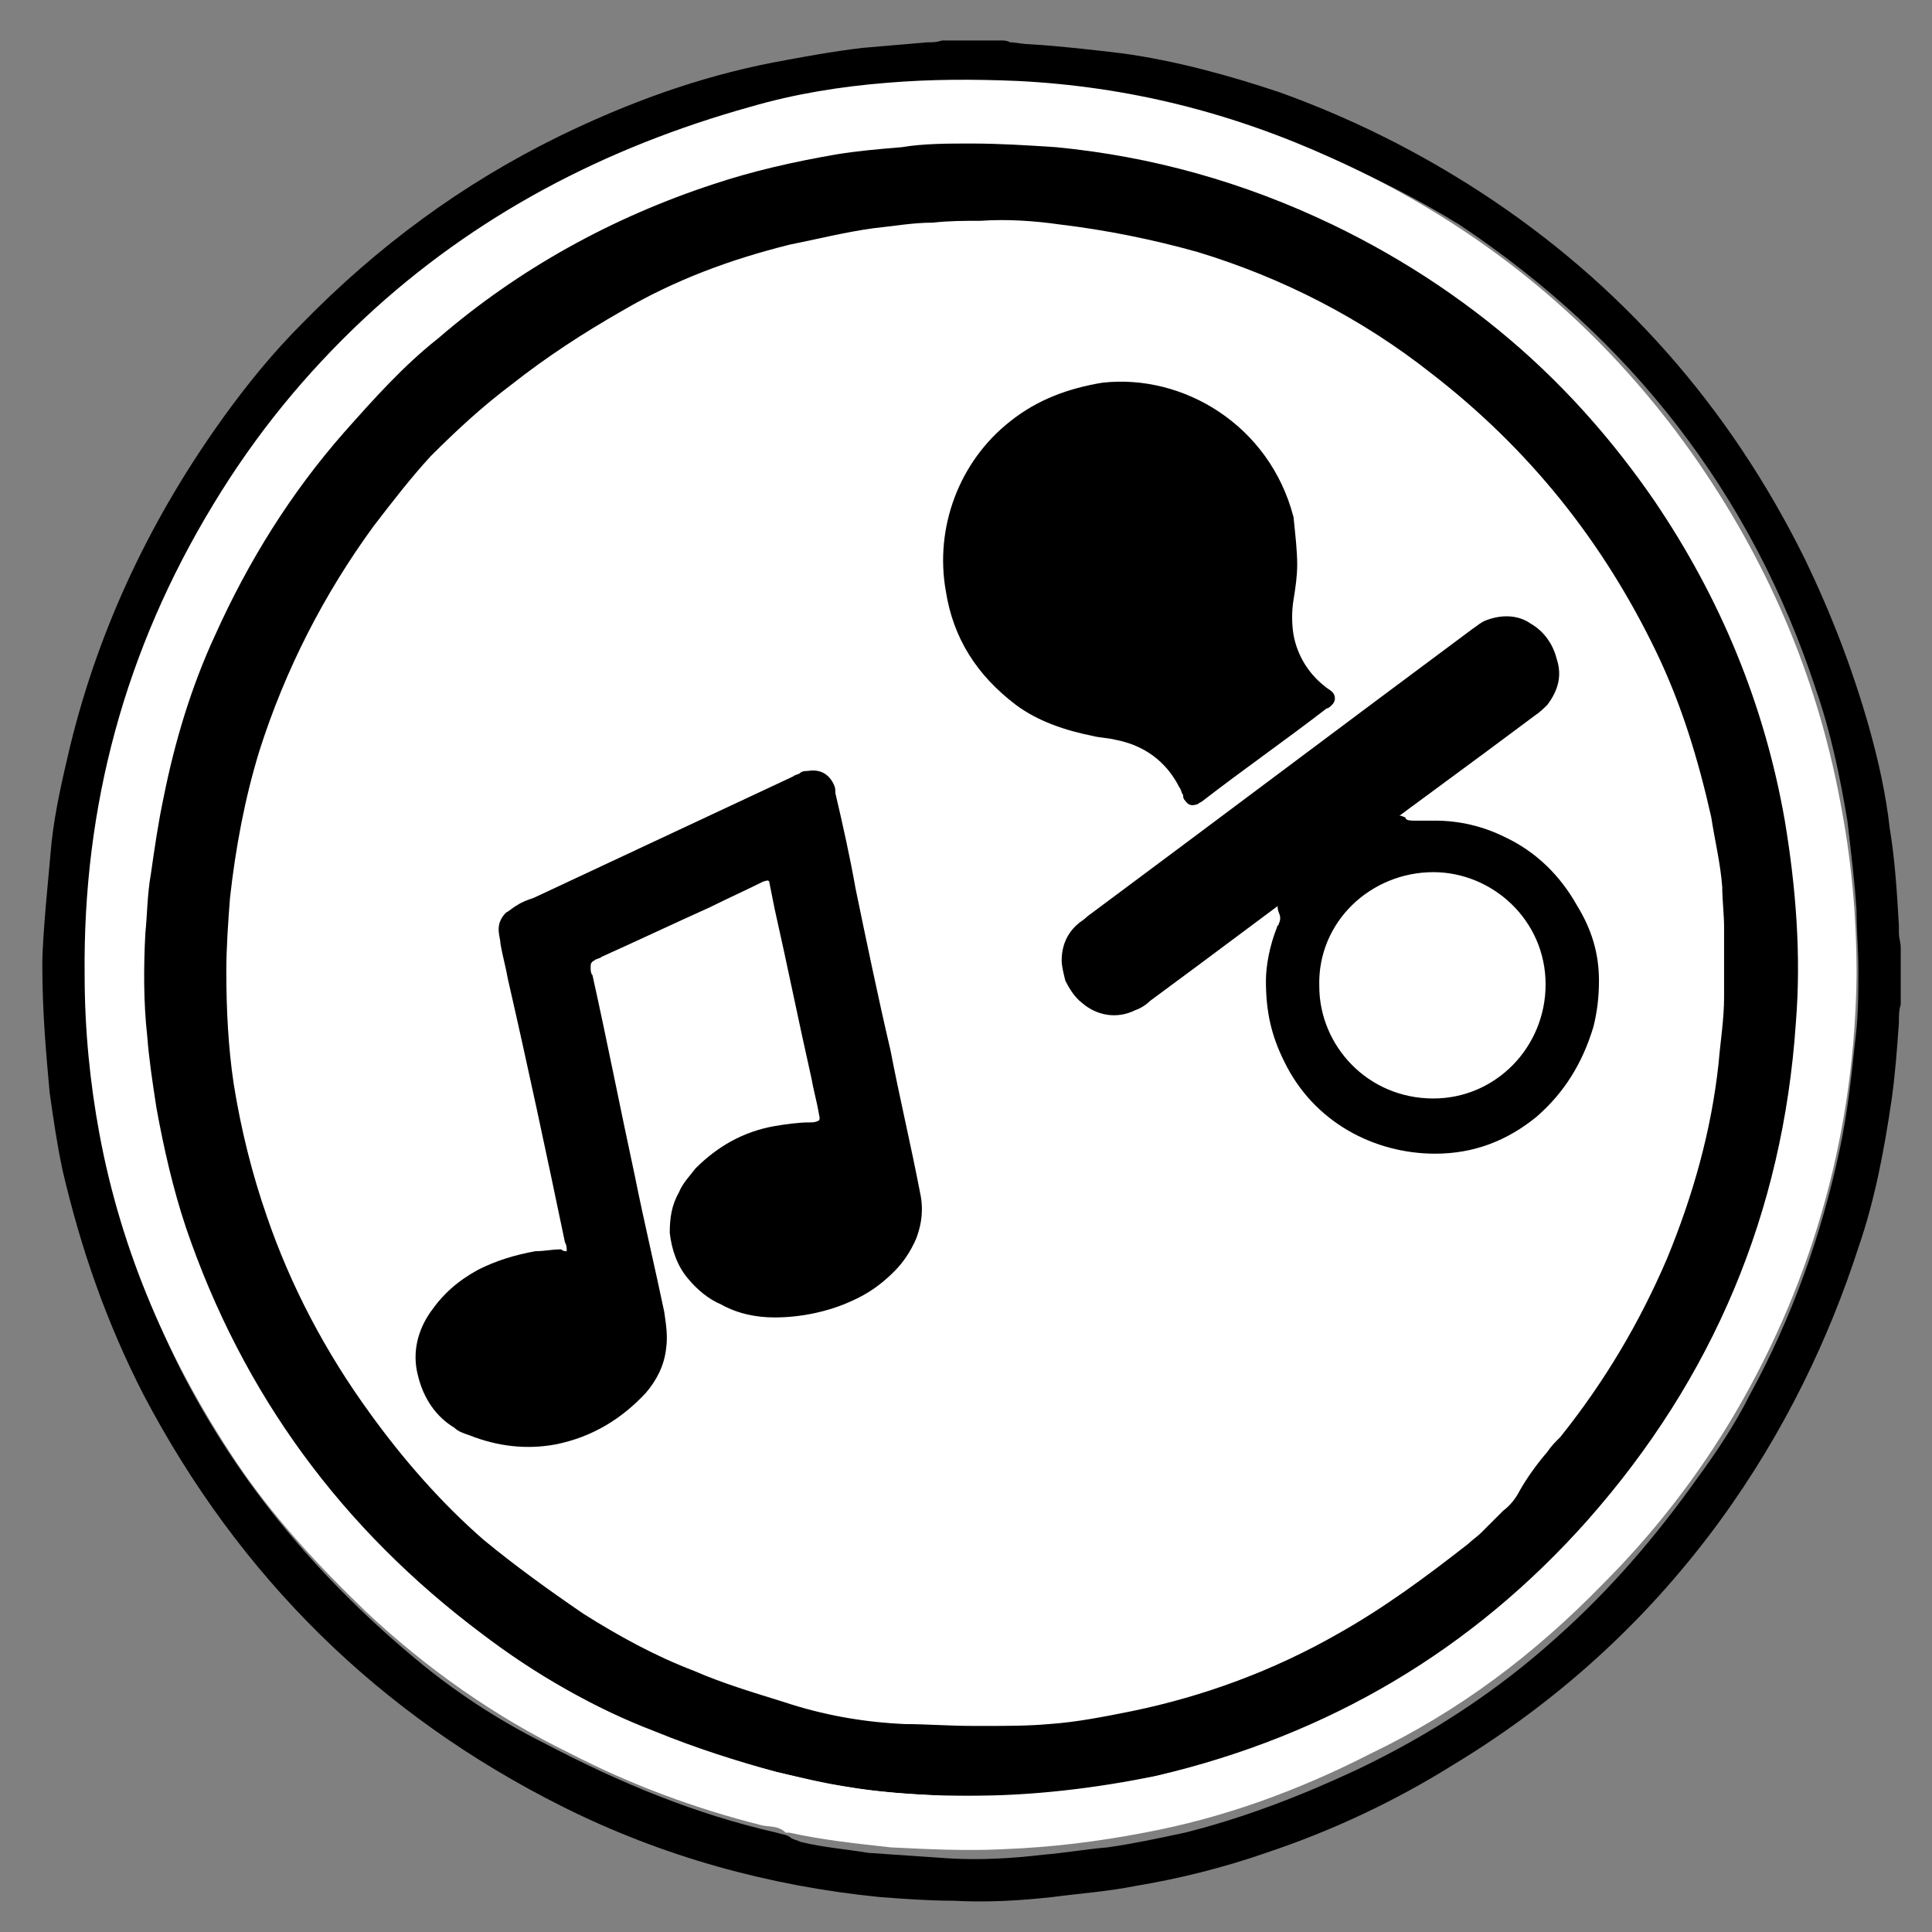
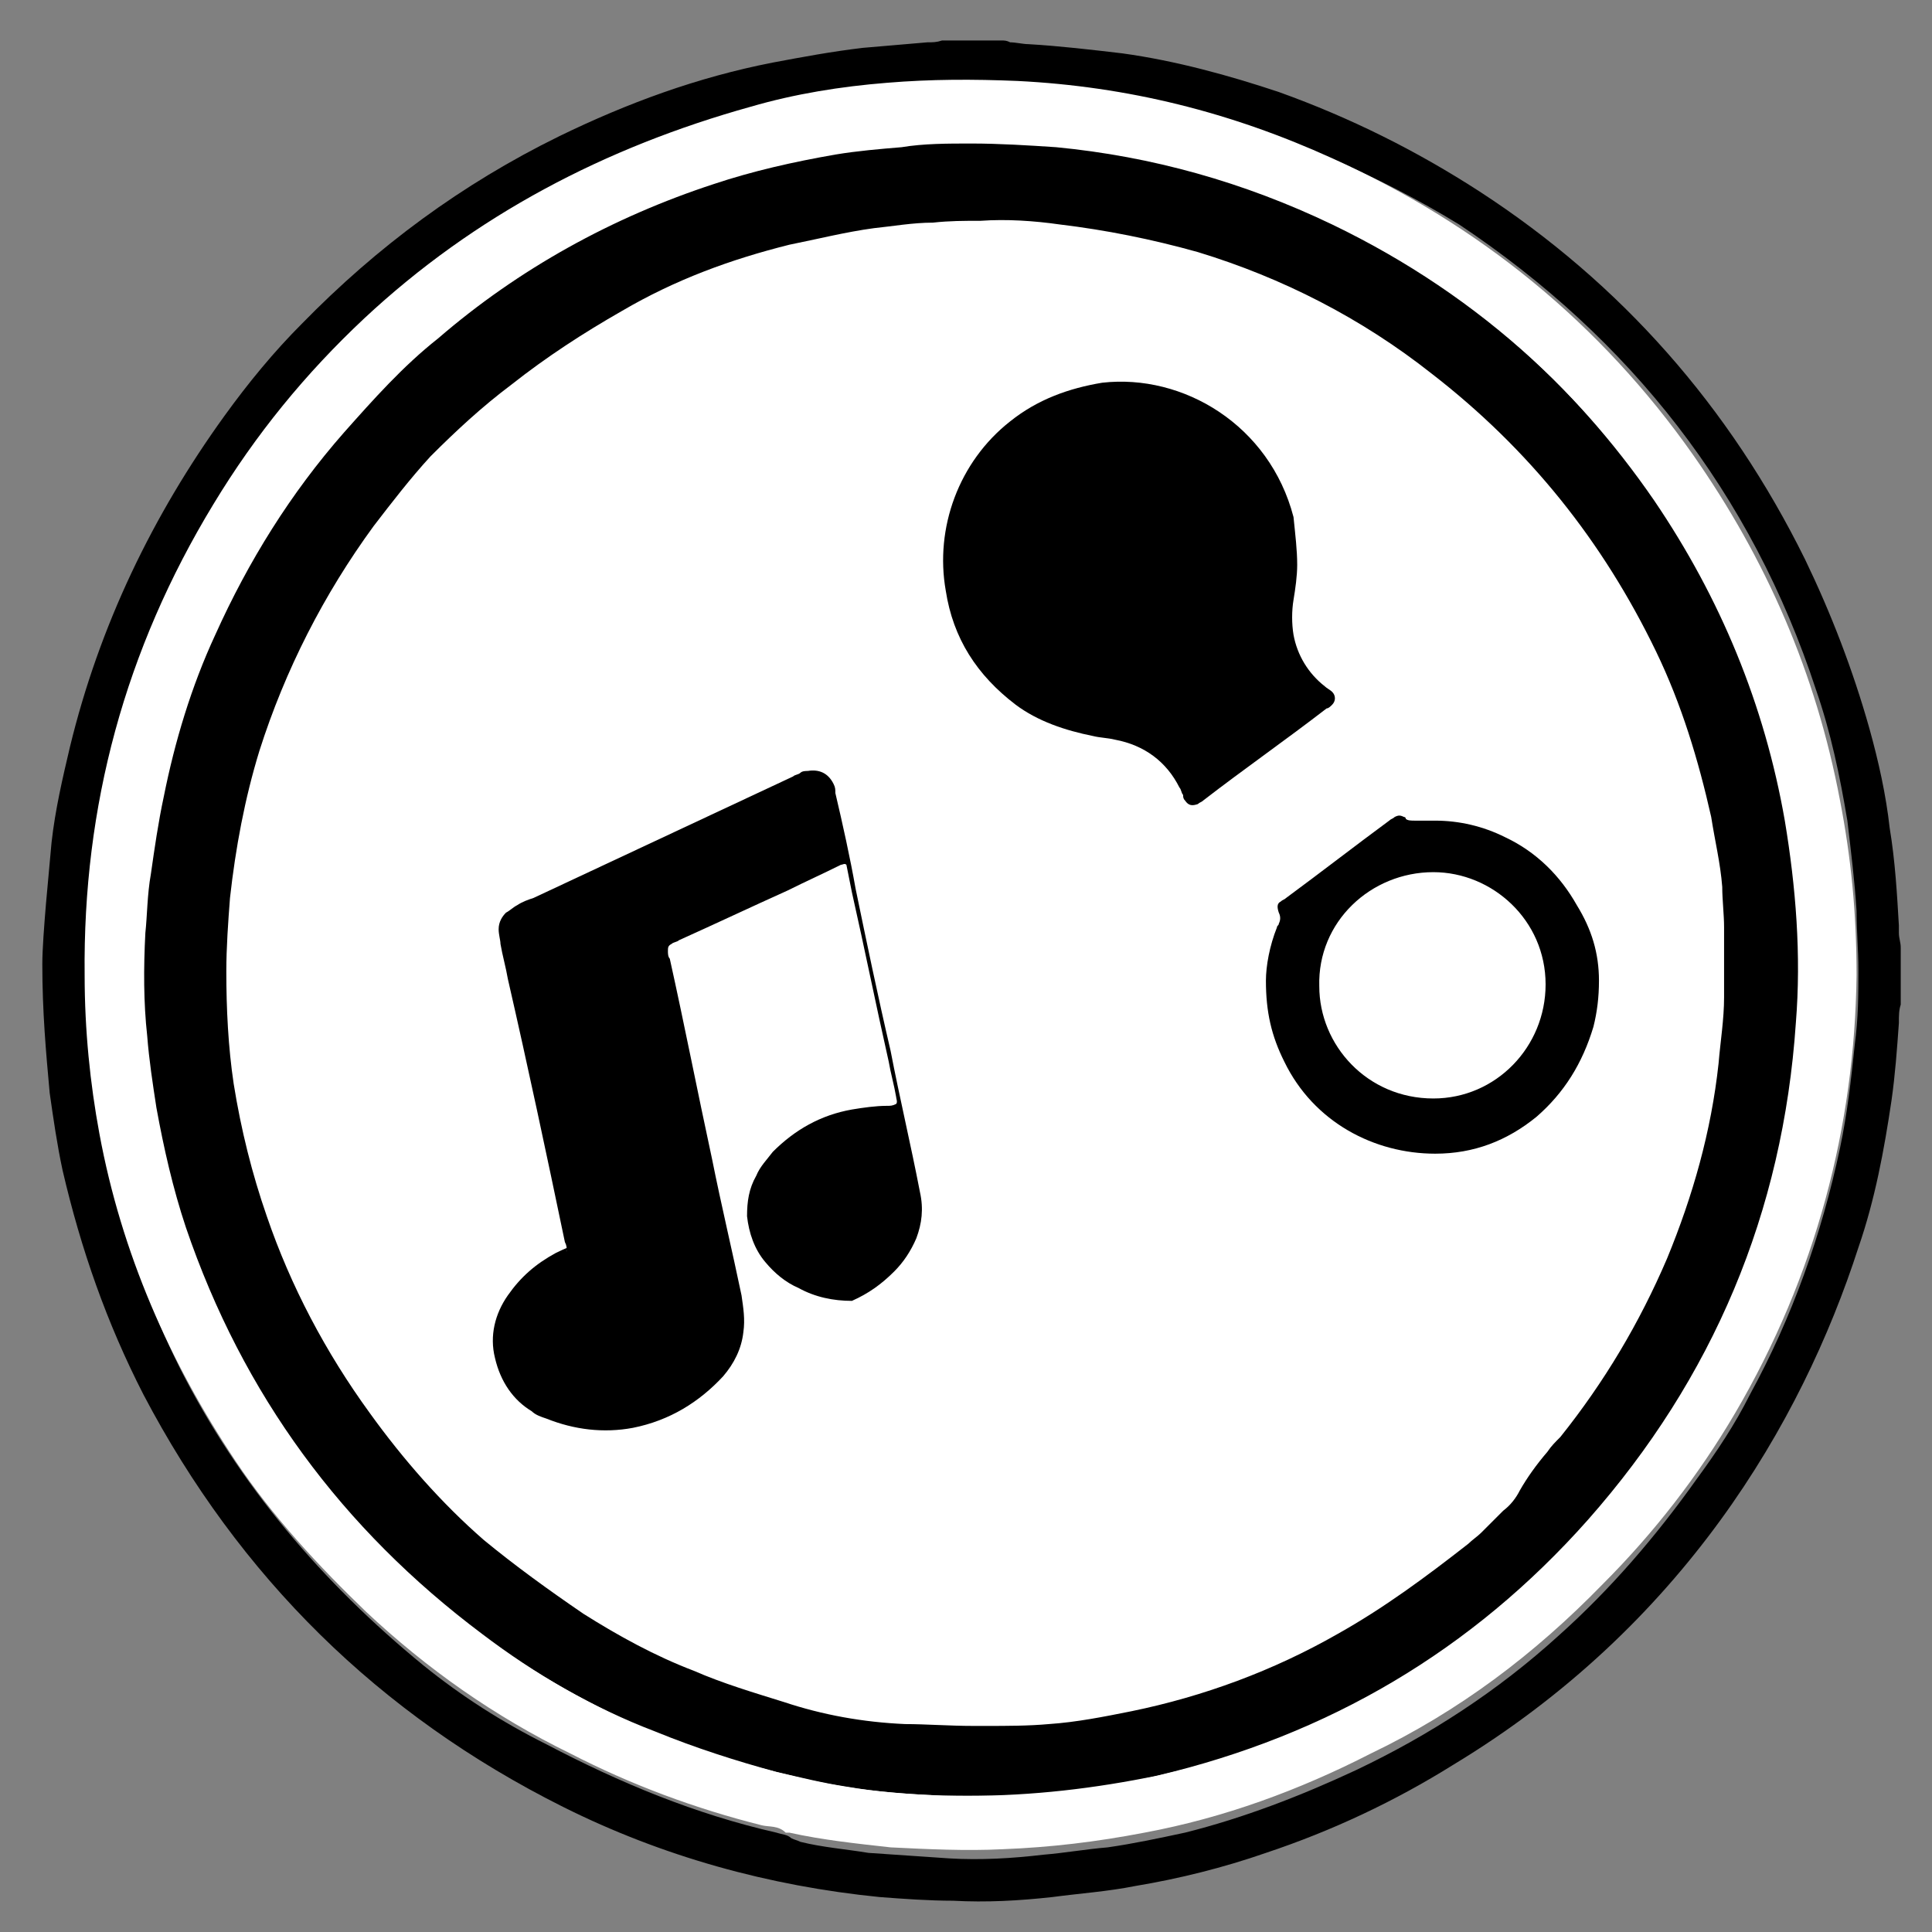
<svg xmlns="http://www.w3.org/2000/svg" version="1.1" id="Layer_1" x="0px" y="0px" width="105px" height="105px" viewBox="0 0 105 105" enable-background="new 0 0 105 105" xml:space="preserve">
  <rect x="0" y="0" width="105" height="105" fill="#808080" stroke="none" />
  <style type="text/css">
	.st0{fill:#FFFFFF;}

</style>
  <circle class="st0" cx="53" cy="52.4" r="45.8" />
  <g>
    <g>
      <path d="M2.3,52.4c0-0.8,0.1-2.1,0.2-3.3c0.1-1.1,0.2-2.2,0.3-3.3c0.2-1.8,0.6-3.5,1-5.2c1.6-6.6,4.5-12.6,8.4-18    c1.3-1.8,2.7-3.5,4.2-5c4.1-4.2,8.7-7.6,14-10.2c3.7-1.8,7.5-3.2,11.6-4c1.6-0.3,3.2-0.6,4.9-0.8c1.2-0.1,2.3-0.2,3.5-0.3    c0.3,0,0.5,0,0.8-0.1c0.1,0,0.2,0,0.3,0c1,0,1.9,0,2.9,0c0.2,0,0.3,0,0.5,0.1c0.3,0,0.7,0.1,1,0.1c1.7,0.1,3.4,0.3,5.1,0.5    c2.9,0.4,5.8,1.2,8.5,2.1c3.9,1.4,7.5,3.2,10.9,5.4c7.7,5,13.6,11.7,17.7,20c1.4,2.9,2.6,6,3.5,9.2c0.5,1.8,0.9,3.6,1.1,5.4    c0.3,1.8,0.4,3.6,0.5,5.3c0,0.1,0,0.3,0,0.4c0,0.3,0.1,0.5,0.1,0.8c0,0.9,0,1.9,0,2.8c0,0.1,0,0.2,0,0.3c-0.1,0.3-0.1,0.6-0.1,1    c-0.1,1.4-0.2,2.8-0.4,4.2c-0.4,2.7-0.9,5.4-1.8,8c-3.1,9.6-9.6,20.6-22,28.1c-3.2,2-6.6,3.6-10.2,4.8c-2.3,0.8-4.7,1.4-7.1,1.8    c-1.5,0.3-3,0.4-4.5,0.6c-1.8,0.2-3.6,0.3-5.4,0.2c-1.3,0-2.7-0.1-4-0.2c-6-0.6-11.8-2.2-17.2-4.9c-10-5-17.6-12.5-22.8-22.4    c-2-3.9-3.4-7.9-4.4-12.2c-0.3-1.4-0.5-2.8-0.7-4.2C2.5,57.2,2.3,55,2.3,52.4z M101,52.7c0-1.1-0.1-2.1-0.1-3.2    c-0.1-1.6-0.3-3.2-0.5-4.9c-0.4-2.4-0.9-4.8-1.7-7.1c-3.5-10.7-10.1-19.1-19.4-25.3C74.9,9.5,70.1,7.5,65.1,6    c-2.3-0.6-4.6-1-7-1.3c-1.4-0.1-2.8-0.2-4.2-0.2s-2.8,0-4.3,0.1c-0.7,0-1.5,0.1-2.2,0.2c-0.9,0.1-1.8,0.3-2.7,0.4    C43,5.6,41.3,6,39.6,6.5c-2.3,0.7-4.6,1.6-6.8,2.6c-5.4,2.5-10.2,5.8-14.4,10.1c-4.1,4.2-7.4,9-9.7,14.3C6.3,39.1,5,44.9,4.8,51    c-0.1,2,0,4,0.1,5.9c0.1,1,0.2,1.9,0.3,2.9c0.2,1.5,0.6,3,0.9,4.5c0.9,3.5,2.1,6.9,3.7,10.1C13,80.7,17.5,86,23,90.5    c2.1,1.7,4.3,3.1,6.7,4.3c4,2.1,8.1,3.8,12.5,4.8c0.3,0.1,0.6,0.1,0.8,0.3c0.2,0.1,0.3,0.1,0.5,0.2c1.2,0.3,2.5,0.4,3.7,0.6    c1.5,0.1,2.9,0.2,4.4,0.3c1.7,0.1,3.4,0,5.1-0.2c1.2-0.1,2.3-0.3,3.5-0.4c1.4-0.2,2.8-0.5,4.2-0.8c3.2-0.8,6.3-2,9.3-3.4    c4-1.9,7.7-4.3,11-7.3c2.8-2.5,5.3-5.4,7.5-8.5c1.1-1.5,2.1-3,2.9-4.6c2.3-4.2,3.9-8.7,4.9-13.4c0.4-1.9,0.6-3.7,0.8-5.6    C101,55.3,101,54,101,52.7z" />
      <path d="M52.8,7.8c1.5,0,3.1,0.1,4.6,0.2c5.2,0.5,10.2,1.9,15,4.2c8.1,3.9,14.5,9.8,19.1,17.4c2.3,3.7,3.9,7.7,5,11.9    c0.4,1.7,0.8,3.4,1,5.1c0.2,1.1,0.3,2.3,0.3,3.4c0.1,1.5,0.1,2.9,0,4.4c-0.3,5.4-1.3,10.7-3.4,15.7c-1.9,4.5-4.4,8.5-7.6,12.1    c-2.4,2.7-5,5.2-7.9,7.3c-4.1,2.9-8.6,5.1-13.5,6.4c-2,0.5-4,1-6,1.3c-1.2,0.2-2.5,0.3-3.7,0.4c-0.3,0-0.6,0-1,0    c-1.2,0-2.3,0-3.5,0c-1.8-0.1-3.5-0.2-5.2-0.5c-1.3-0.2-2.5-0.5-3.8-0.8c-2.2-0.6-4.4-1.3-6.6-2.2c-3.4-1.3-6.5-3.1-9.4-5.3    c-7.6-5.7-13-13-16.1-22.1c-0.7-2.1-1.2-4.3-1.6-6.5c-0.2-1.3-0.4-2.6-0.5-3.9c-0.2-1.8-0.2-3.7-0.1-5.6C8,49.8,8,48.6,8.2,47.5    c0.2-1.4,0.4-2.8,0.7-4.2c0.6-3,1.5-6,2.8-8.8c1.8-4,4.1-7.7,7-11c1.6-1.8,3.2-3.6,5.1-5.1c4.4-3.8,9.5-6.6,15-8.4    c2.1-0.7,4.3-1.2,6.6-1.6C46.6,8.2,47.8,8.1,49,8C50.2,7.8,51.5,7.8,52.8,7.8z M52.9,93.8L52.9,93.8c0.2,0,0.5,0,0.7,0    c1.1,0,2.3,0,3.4-0.1c1.5-0.1,3-0.4,4.5-0.7c3.9-0.8,7.7-2.2,11.2-4.2c2.5-1.4,4.8-3.1,7.1-4.9c0.2-0.2,0.5-0.4,0.7-0.6    c0.4-0.4,0.8-0.8,1.2-1.2c0.4-0.3,0.7-0.7,0.9-1.1c0.4-0.7,0.9-1.4,1.5-2.1c0.2-0.3,0.4-0.5,0.7-0.8c2.4-3,4.3-6.2,5.8-9.7    C92,65,93,61.5,93.4,57.8c0.1-1.2,0.3-2.4,0.3-3.6c0-1.3,0-2.6,0-3.8c0-0.7-0.1-1.5-0.1-2.2c-0.1-1.3-0.4-2.5-0.6-3.8    c-0.7-3.1-1.6-6.1-3-9c-2.9-6-6.9-11-12.2-15.1c-3.8-3-8.1-5.2-12.7-6.6c-2.5-0.7-5-1.2-7.5-1.5c-1.4-0.2-2.9-0.3-4.3-0.2    c-0.9,0-1.7,0-2.6,0.1c-1.1,0-2.2,0.2-3.2,0.3c-1.5,0.2-3.1,0.6-4.6,0.9c-3.2,0.8-6.2,1.9-9.1,3.6c-2.1,1.2-4.1,2.5-6,4    c-1.6,1.2-3,2.5-4.4,3.9c-1.1,1.2-2.1,2.5-3.1,3.8c-2.7,3.7-4.8,7.8-6.2,12.2c-0.8,2.6-1.3,5.3-1.6,8c-0.1,1.3-0.2,2.7-0.2,4    c0,2,0.1,4.1,0.4,6.1c0.4,2.5,1,4.9,1.8,7.2c1.3,3.8,3.2,7.4,5.6,10.7c1.8,2.5,3.9,4.9,6.2,6.9c1.7,1.4,3.5,2.7,5.4,4    c1.9,1.2,3.9,2.3,6,3.1c1.6,0.7,3.3,1.2,4.9,1.7c2.1,0.7,4.3,1.1,6.6,1.2C50.3,93.7,51.6,93.8,52.9,93.8z" />
      <path class="st0" d="M100.9,53c-0.1,8.2-2.2,16.3-6.6,23.8c-2,3.4-4.4,6.5-7.2,9.3c-3.7,3.8-7.8,6.9-12.6,9.2    c-3.9,2-8,3.5-12.3,4.3c-2.6,0.5-5.1,0.8-7.7,0.9c-2,0.1-4.1,0-6.1-0.1c-1.8-0.2-3.7-0.4-5.5-0.8c-0.1,0-0.1,0-0.2,0    c-0.4-0.4-0.9-0.3-1.3-0.4c-3.6-0.9-7.1-2.2-10.4-3.9c-4.1-2-7.8-4.6-11.1-7.7c-2.6-2.5-5.1-5.2-7.1-8.2C9.2,74,6.6,68.1,5.4,61.6    C4.9,58.9,4.6,56,4.6,53c-0.1-9.2,2.2-17.7,7-25.6c2.3-3.8,5-7.1,8.2-10.1c6-5.6,13.1-9.3,21-11.5c2.4-0.7,4.9-1.1,7.4-1.3    c2.4-0.2,4.7-0.2,7.1-0.1c6,0.3,11.6,1.7,17.1,4.2c8,3.6,14.6,9,19.6,16.1c4,5.7,6.7,11.9,8,18.8C100.6,46.6,100.9,49.6,100.9,53z     M52.6,97.6c3.5,0,6.9-0.4,10.3-1.1c9.3-2.2,17.1-6.8,23.4-13.9c6.8-7.7,10.6-16.7,11.3-27c0.3-3.7,0-7.4-0.6-11    c-1.1-6.3-3.5-12.1-7.1-17.4c-4.4-6.4-10.1-11.4-17-14.9C67,9.4,60.8,7.8,54.3,7.6c-4-0.1-8,0.2-11.9,1.1    c-9.5,2.3-17.5,7-23.8,14.4C12.4,30.3,8.9,38.6,7.9,48c-0.3,2.5-0.3,4.9-0.1,7.4C8,58,8.4,60.6,9,63.2c3.2,13.1,12.1,24,24.2,29.9    c3.1,1.5,6.4,2.6,9.8,3.4C46.1,97.3,49.4,97.6,52.6,97.6z" />
-       <path d="M30.8,68c0-0.2,0-0.3-0.1-0.5c-1-4.8-2-9.5-3.1-14.3c-0.1-0.6-0.3-1.3-0.4-1.9c0-0.2-0.1-0.5-0.1-0.8    c0-0.4,0.2-0.7,0.4-0.9c0.2-0.1,0.4-0.3,0.6-0.4c0.3-0.2,0.6-0.3,0.9-0.4c4.7-2.2,9.4-4.4,14.1-6.6c0.1-0.1,0.3-0.1,0.4-0.2    c0.1-0.1,0.3-0.1,0.4-0.1c0.6-0.1,1.1,0.1,1.4,0.7c0.1,0.2,0.1,0.3,0.1,0.5c0.4,1.7,0.8,3.5,1.1,5.2c0.6,2.9,1.2,5.8,1.9,8.8    c0.5,2.6,1.1,5.1,1.6,7.7c0.2,0.9,0.1,1.7-0.2,2.5c-0.3,0.7-0.7,1.3-1.2,1.8c-0.7,0.7-1.4,1.2-2.3,1.6c-1.3,0.6-2.8,0.9-4.2,0.9    c-1,0-2-0.2-2.9-0.7c-0.7-0.3-1.3-0.8-1.8-1.4c-0.6-0.7-0.9-1.6-1-2.5c0-0.8,0.1-1.5,0.5-2.2c0.2-0.5,0.6-0.9,0.9-1.3    c1.2-1.2,2.6-2,4.3-2.3c0.6-0.1,1.3-0.2,1.9-0.2c0.2,0,0.3,0,0.5-0.1c0.1-0.1,0-0.3,0-0.4c-0.1-0.6-0.3-1.3-0.4-1.9    c-0.7-3.1-1.3-6.1-2-9.2c-0.1-0.5-0.2-1-0.3-1.5c-0.1-0.1-0.2,0-0.3,0c-1,0.5-1.9,0.9-2.9,1.4c-2,0.9-3.9,1.8-5.9,2.7    c-0.1,0.1-0.3,0.1-0.4,0.2c-0.2,0.1-0.2,0.2-0.2,0.4c0,0.1,0,0.3,0.1,0.4c0.8,3.6,1.5,7.2,2.3,10.9c0.5,2.5,1.1,5,1.6,7.4    c0.1,0.7,0.2,1.3,0.1,2c-0.1,0.9-0.5,1.7-1.1,2.4c-1.3,1.4-2.9,2.4-4.9,2.8c-1.6,0.3-3.2,0.1-4.7-0.5c-0.3-0.1-0.6-0.2-0.8-0.4    c-1-0.6-1.7-1.6-2-2.9c-0.3-1.2,0-2.4,0.7-3.4s1.5-1.7,2.6-2.3c1-0.5,2-0.8,3.1-1c0.5,0,0.9-0.1,1.4-0.1C30.6,68,30.7,68,30.8,68z    " />
+       <path d="M30.8,68c0-0.2,0-0.3-0.1-0.5c-1-4.8-2-9.5-3.1-14.3c-0.1-0.6-0.3-1.3-0.4-1.9c0-0.2-0.1-0.5-0.1-0.8    c0-0.4,0.2-0.7,0.4-0.9c0.2-0.1,0.4-0.3,0.6-0.4c0.3-0.2,0.6-0.3,0.9-0.4c4.7-2.2,9.4-4.4,14.1-6.6c0.1-0.1,0.3-0.1,0.4-0.2    c0.1-0.1,0.3-0.1,0.4-0.1c0.6-0.1,1.1,0.1,1.4,0.7c0.1,0.2,0.1,0.3,0.1,0.5c0.4,1.7,0.8,3.5,1.1,5.2c0.6,2.9,1.2,5.8,1.9,8.8    c0.5,2.6,1.1,5.1,1.6,7.7c0.2,0.9,0.1,1.7-0.2,2.5c-0.3,0.7-0.7,1.3-1.2,1.8c-0.7,0.7-1.4,1.2-2.3,1.6c-1,0-2-0.2-2.9-0.7c-0.7-0.3-1.3-0.8-1.8-1.4c-0.6-0.7-0.9-1.6-1-2.5c0-0.8,0.1-1.5,0.5-2.2c0.2-0.5,0.6-0.9,0.9-1.3    c1.2-1.2,2.6-2,4.3-2.3c0.6-0.1,1.3-0.2,1.9-0.2c0.2,0,0.3,0,0.5-0.1c0.1-0.1,0-0.3,0-0.4c-0.1-0.6-0.3-1.3-0.4-1.9    c-0.7-3.1-1.3-6.1-2-9.2c-0.1-0.5-0.2-1-0.3-1.5c-0.1-0.1-0.2,0-0.3,0c-1,0.5-1.9,0.9-2.9,1.4c-2,0.9-3.9,1.8-5.9,2.7    c-0.1,0.1-0.3,0.1-0.4,0.2c-0.2,0.1-0.2,0.2-0.2,0.4c0,0.1,0,0.3,0.1,0.4c0.8,3.6,1.5,7.2,2.3,10.9c0.5,2.5,1.1,5,1.6,7.4    c0.1,0.7,0.2,1.3,0.1,2c-0.1,0.9-0.5,1.7-1.1,2.4c-1.3,1.4-2.9,2.4-4.9,2.8c-1.6,0.3-3.2,0.1-4.7-0.5c-0.3-0.1-0.6-0.2-0.8-0.4    c-1-0.6-1.7-1.6-2-2.9c-0.3-1.2,0-2.4,0.7-3.4s1.5-1.7,2.6-2.3c1-0.5,2-0.8,3.1-1c0.5,0,0.9-0.1,1.4-0.1C30.6,68,30.7,68,30.8,68z    " />
      <path d="M70.5,30.7c0,0.6-0.1,1.3-0.2,1.9c-0.1,0.6-0.1,1.3,0,1.9c0.2,1.1,0.8,2.1,1.7,2.8c0.1,0.1,0.3,0.2,0.4,0.3    c0.2,0.2,0.2,0.5,0,0.7c-0.1,0.1-0.2,0.2-0.3,0.2c-2.2,1.7-4.5,3.3-6.7,5c-0.1,0.1-0.2,0.1-0.3,0.2c-0.3,0.1-0.5,0.1-0.7-0.2    c-0.1-0.1-0.1-0.2-0.1-0.3c-0.1-0.1-0.1-0.3-0.2-0.4c-0.7-1.4-1.9-2.3-3.5-2.6c-0.4-0.1-0.8-0.1-1.2-0.2c-1.5-0.3-3-0.8-4.2-1.7    c-2.1-1.6-3.4-3.6-3.8-6.2c-0.6-3.4,0.7-7,3.5-9.2c1.5-1.2,3.2-1.8,5-2.1c4.4-0.5,9.1,2.3,10.4,7.3C70.4,29.1,70.5,29.9,70.5,30.7    z" />
-       <path d="M57.7,52.2c0-0.8,0.3-1.5,0.9-2c0.1-0.1,0.3-0.2,0.5-0.4c7-5.2,13.9-10.4,20.9-15.6c0.3-0.2,0.5-0.4,0.8-0.5    c0.8-0.3,1.7-0.3,2.4,0.2c0.7,0.4,1.2,1.1,1.4,1.9c0.3,0.9,0.1,1.7-0.5,2.5c-0.2,0.2-0.4,0.4-0.7,0.6c-3.6,2.7-7.2,5.3-10.8,8    c-3.4,2.5-6.7,5-10.1,7.5c-0.2,0.2-0.5,0.4-0.8,0.5c-1,0.5-2.1,0.3-2.9-0.4c-0.4-0.3-0.7-0.8-0.9-1.2    C57.8,52.9,57.7,52.5,57.7,52.2z" />
      <path d="M68.8,53.3c0-0.8,0.2-1.9,0.6-2.9c0-0.1,0.1-0.1,0.1-0.2c0.1-0.2,0.1-0.4,0-0.6c-0.1-0.3-0.1-0.5,0.1-0.6    c0.1-0.1,0.2-0.1,0.3-0.2c1.9-1.4,3.7-2.8,5.6-4.2c0.1-0.1,0.2-0.1,0.3-0.2c0.2-0.1,0.3-0.1,0.5,0c0,0,0.1,0,0.1,0.1    c0.1,0.1,0.3,0.1,0.5,0.1c0.4,0,0.7,0,1.1,0c1.3,0,2.6,0.3,3.8,0.9c1.7,0.8,3,2.1,3.9,3.7c0.8,1.3,1.2,2.6,1.2,4.1    c0,0.9-0.1,1.7-0.3,2.5c-0.6,2-1.6,3.6-3.1,4.9c-1.6,1.3-3.4,2-5.5,2c-3.3,0-6.6-1.7-8.2-5C69.1,56.3,68.8,55,68.8,53.3z     M71.7,53.6c0,3.2,2.6,6.1,6.2,6.1c3.4,0,6.1-2.8,6.1-6.2c0-3.5-2.9-6.1-6.1-6.1C74.5,47.4,71.6,50.1,71.7,53.6z" />
    </g>
  </g>
</svg>